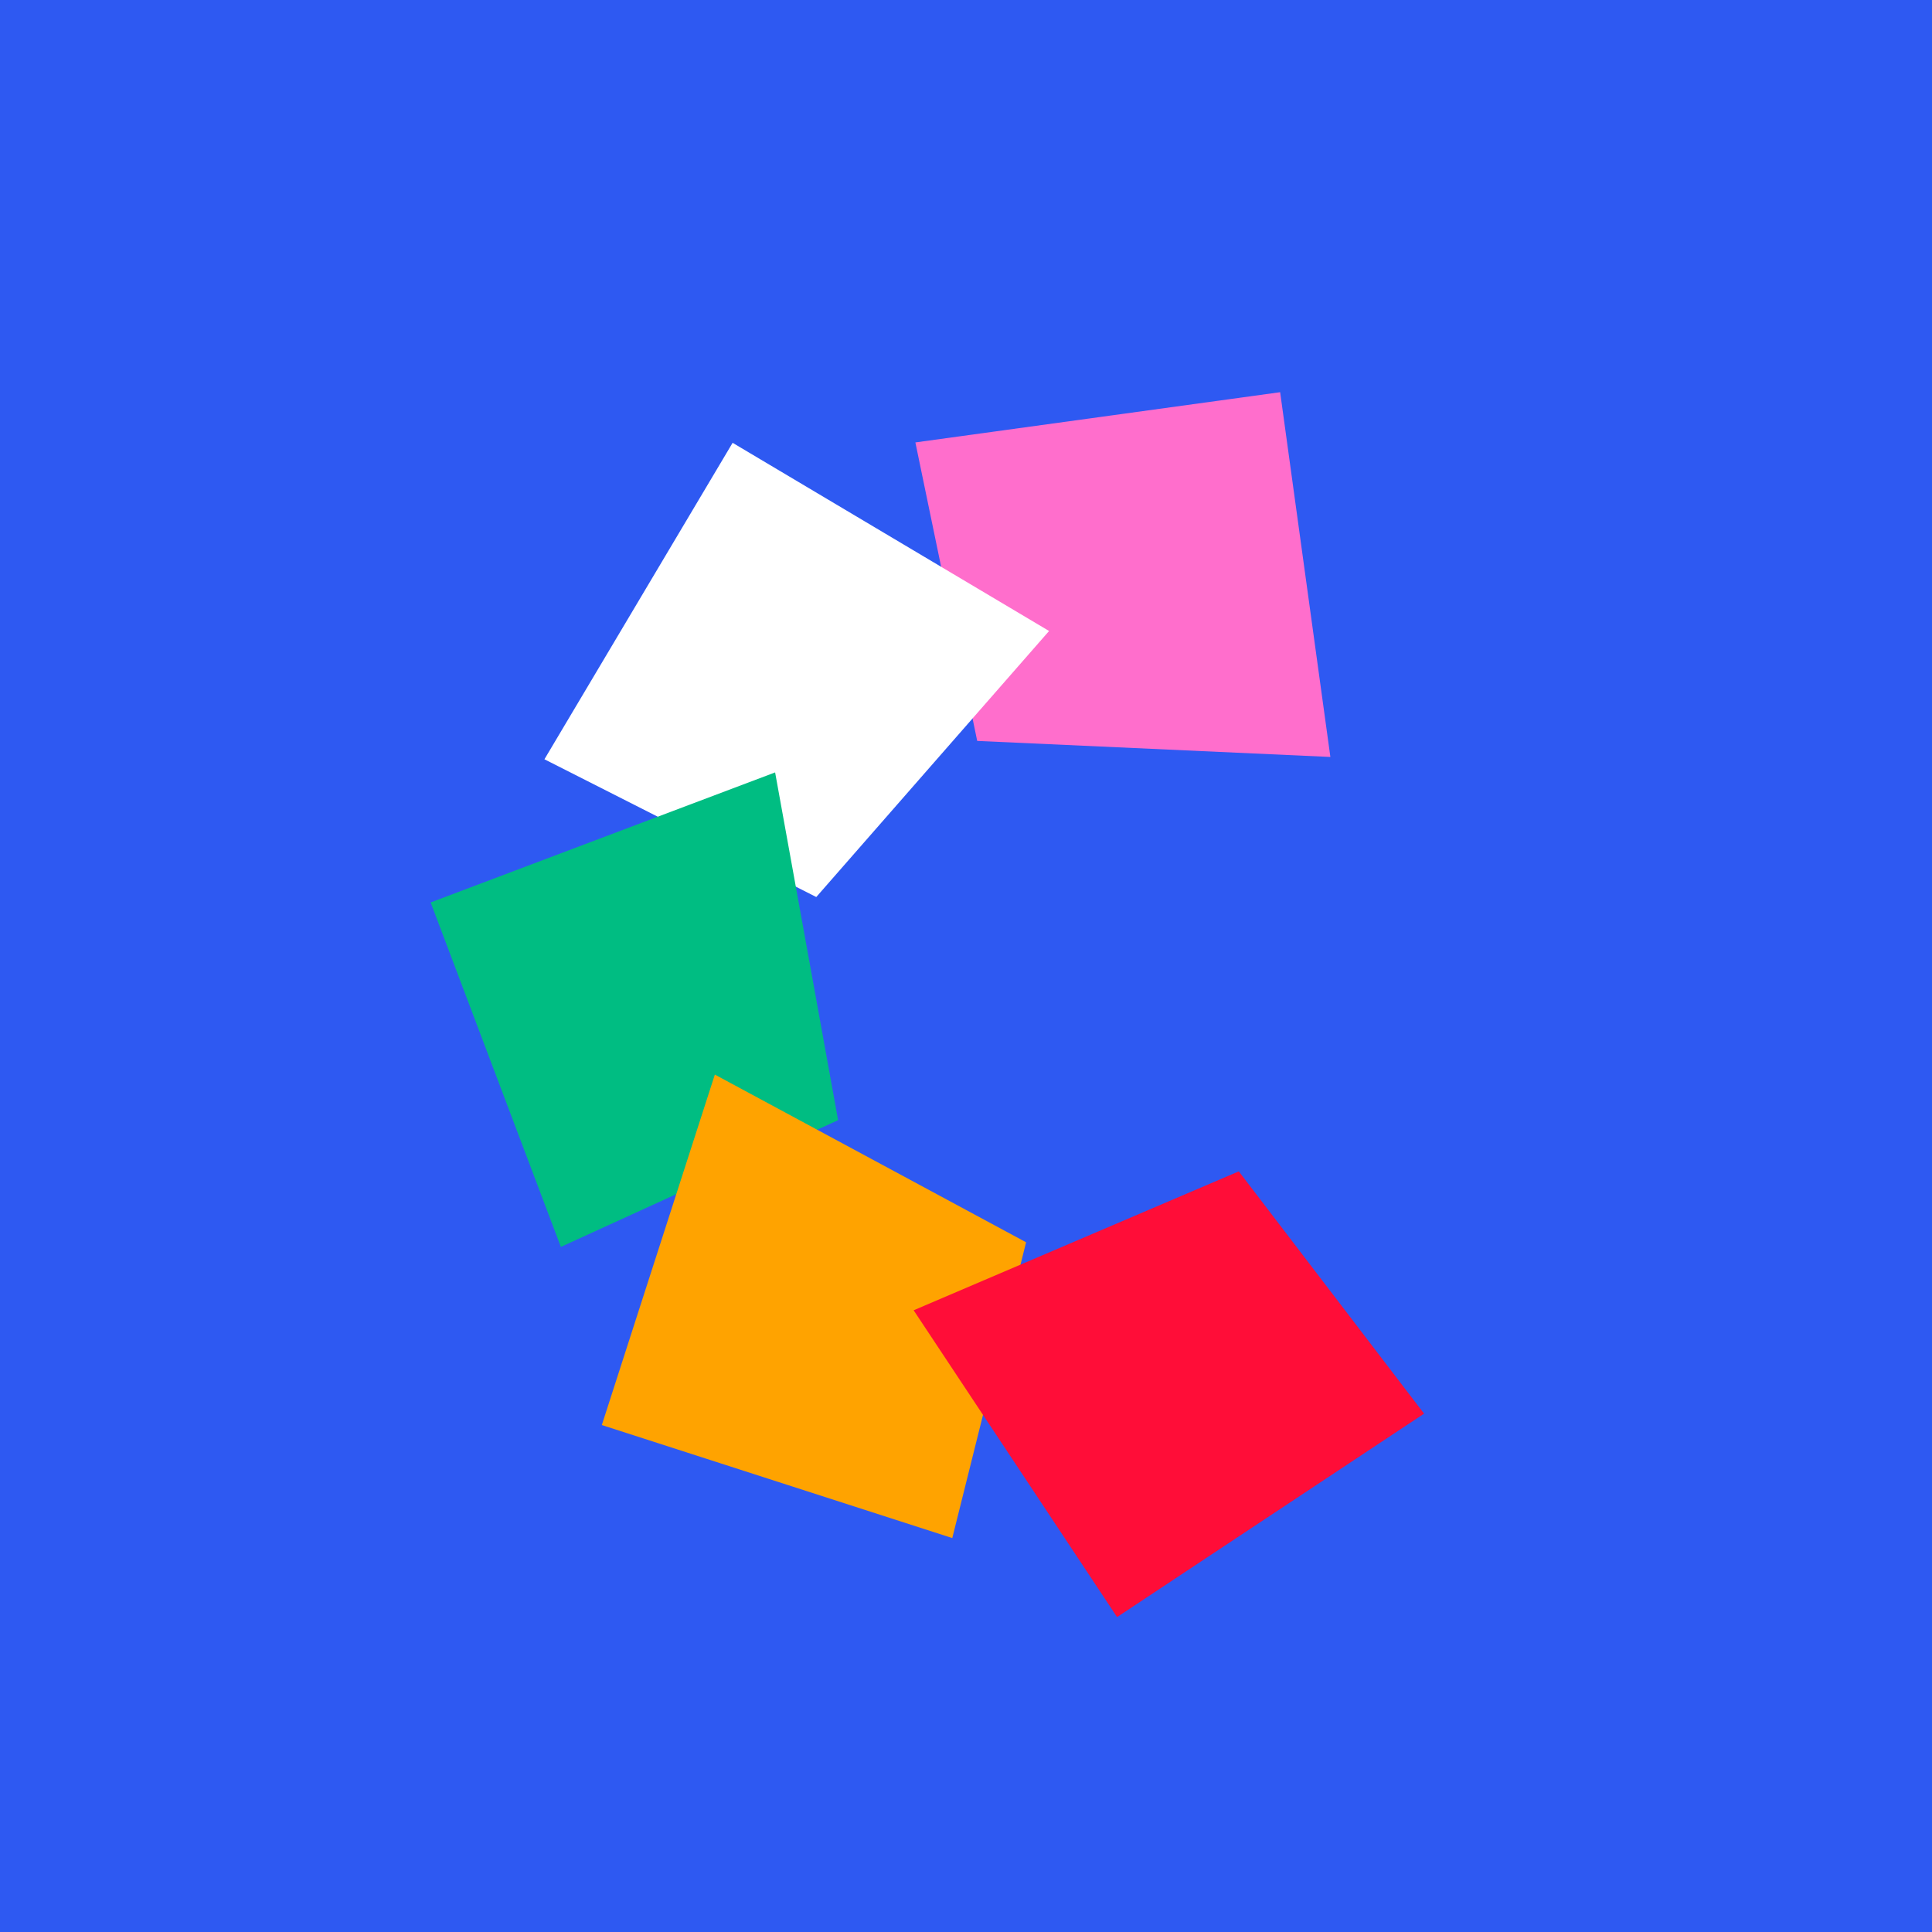
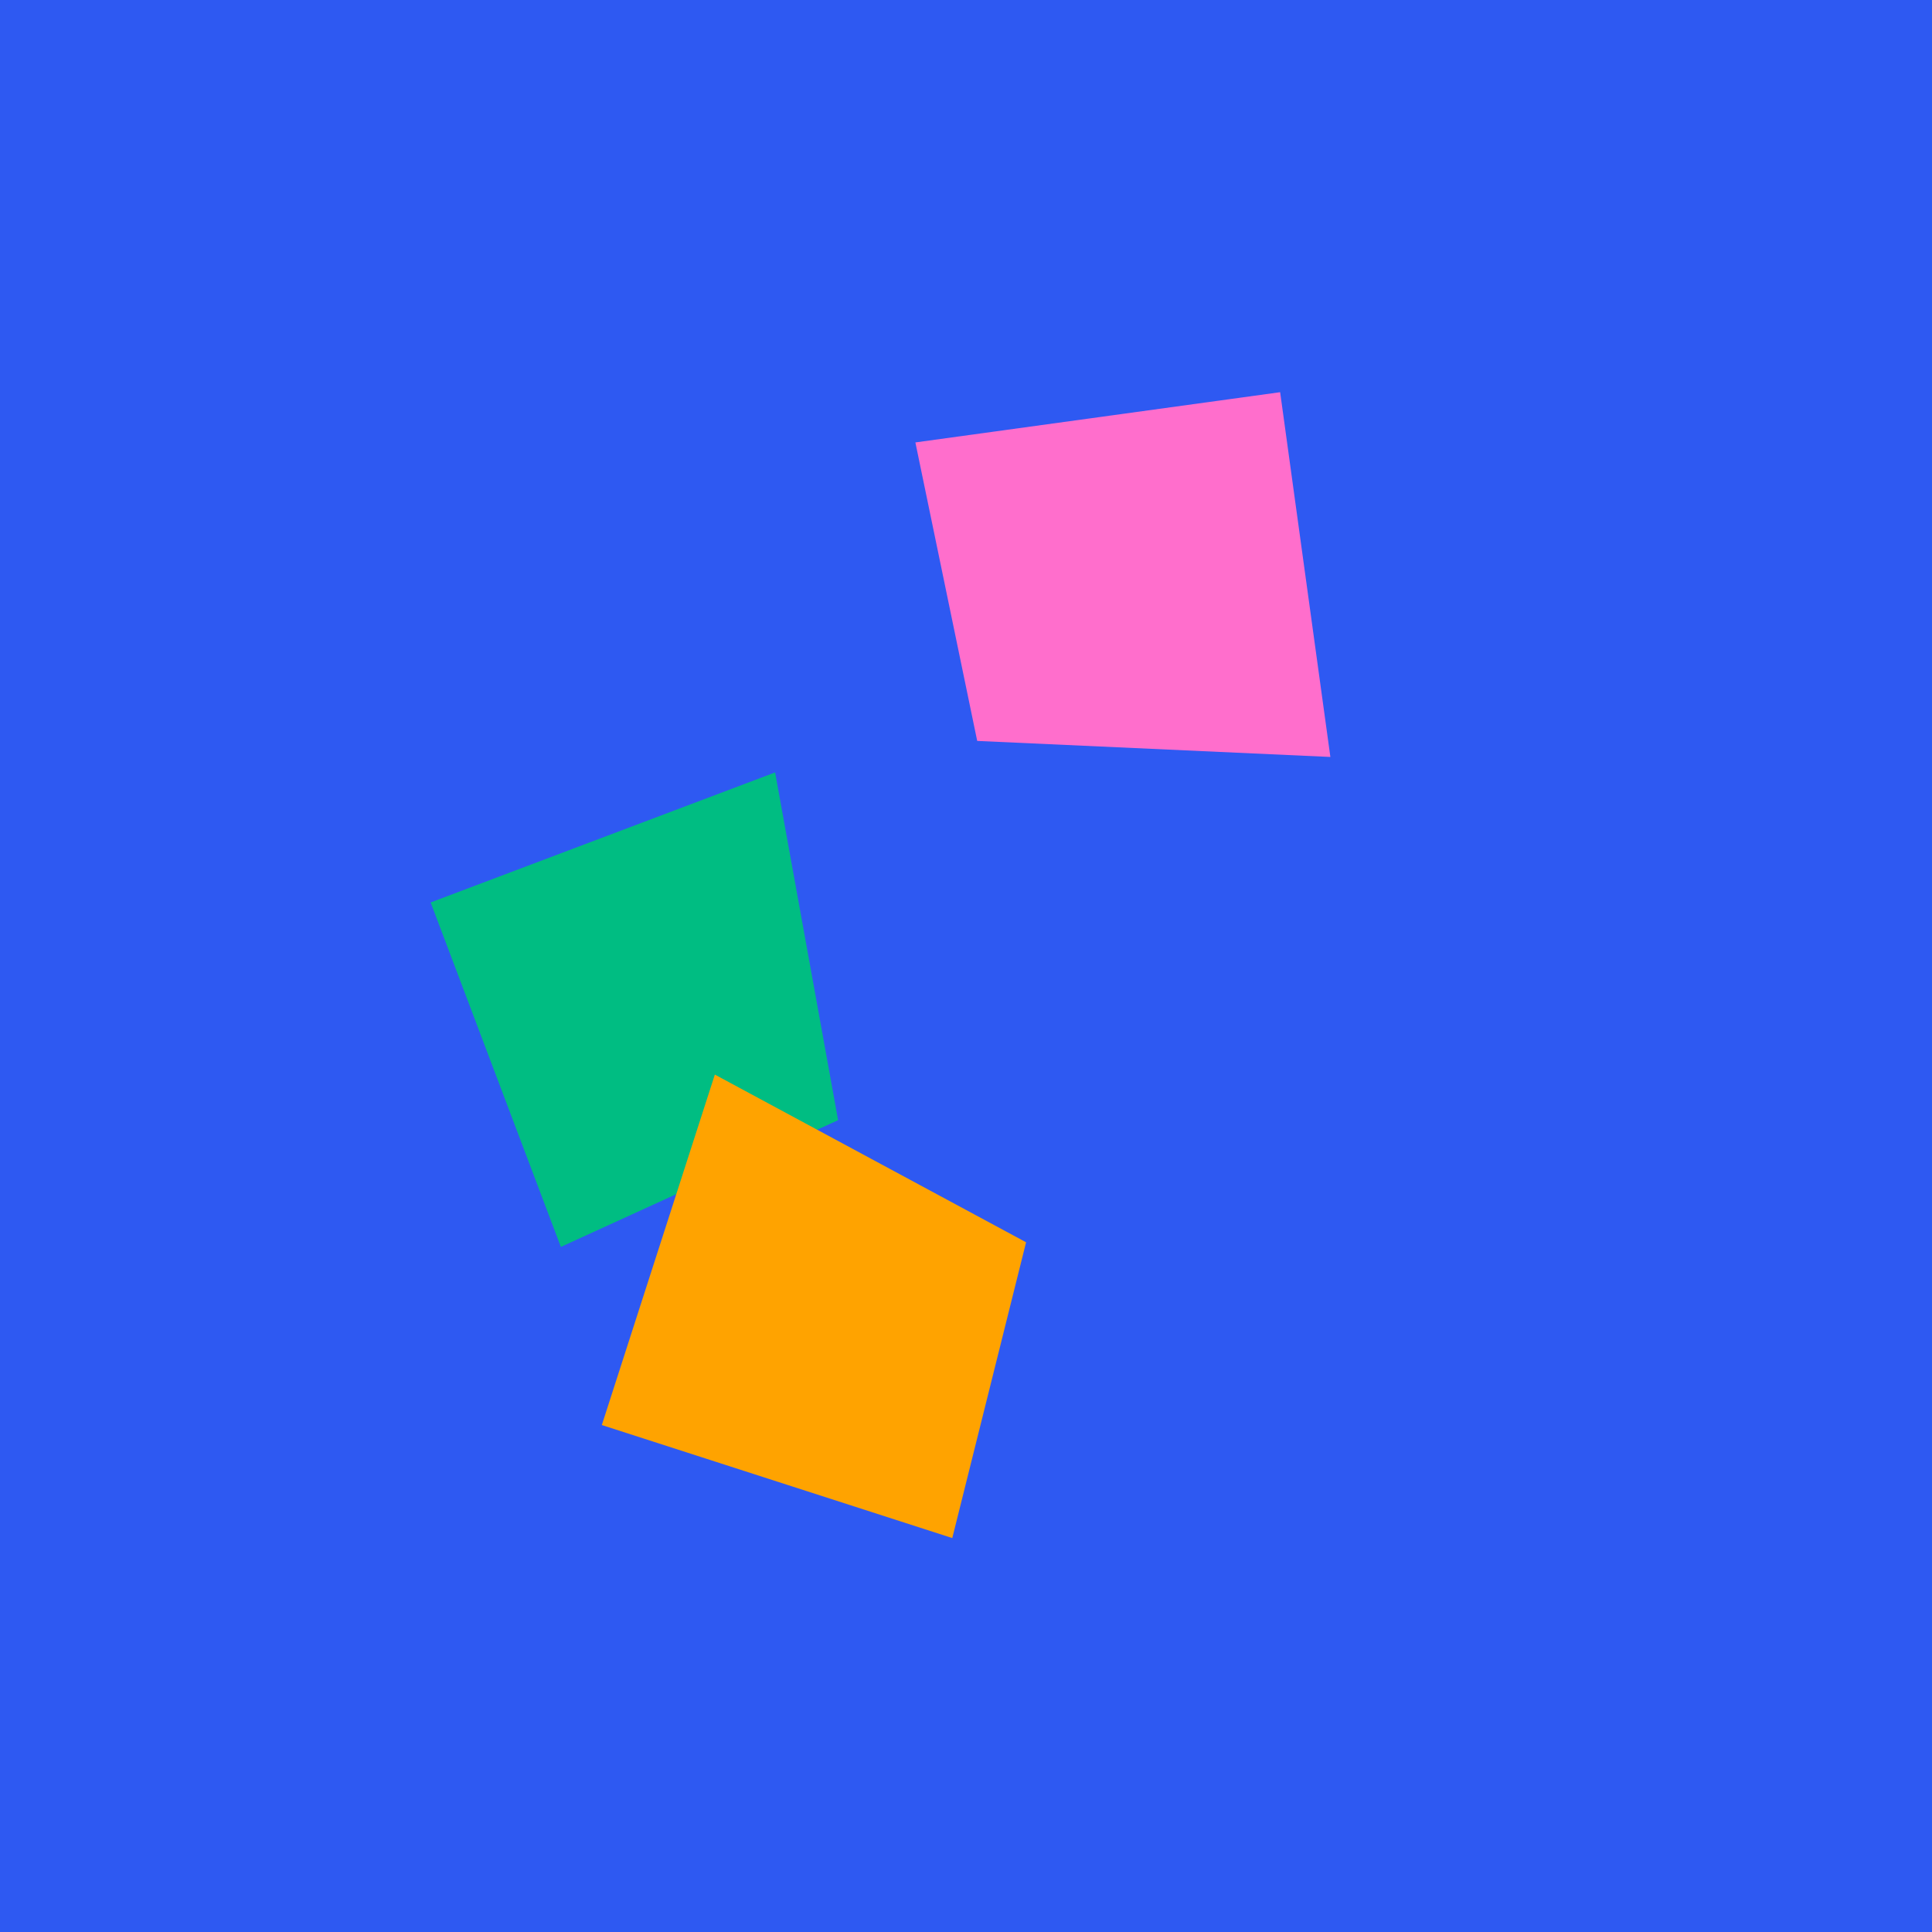
<svg xmlns="http://www.w3.org/2000/svg" id="Layer_1" data-name="Layer 1" viewBox="0 0 100 100">
  <defs>
    <style>
      .cls-1 {
        fill: #ff0d38;
      }

      .cls-2 {
        fill: #fff;
      }

      .cls-3 {
        fill: #00bd82;
      }

      .cls-4 {
        fill: #ff6ecc;
      }

      .cls-5 {
        fill: #2e59f2;
      }

      .cls-6 {
        fill: #ffa300;
      }
    </style>
  </defs>
  <rect class="cls-5" x="-1.88" y="-.94" width="103.76" height="101.88" />
  <g>
    <polygon class="cls-4" points="68.86 39.18 50.58 38.35 47.38 22.9 66.26 20.3 68.86 39.18" />
-     <polygon class="cls-2" points="54.3 32.66 42.25 46.43 28.18 39.3 37.92 22.92 54.3 32.66" />
    <polygon class="cls-3" points="40.12 39.98 43.38 57.98 29.03 64.54 22.29 46.71 40.12 39.98" />
    <polygon class="cls-6" points="37 55.62 53.11 64.3 49.29 79.61 31.15 73.76 37 55.62" />
-     <polygon class="cls-1" points="47.29 67.82 64.12 60.63 73.71 73.17 57.82 83.7 47.29 67.82" />
  </g>
</svg>